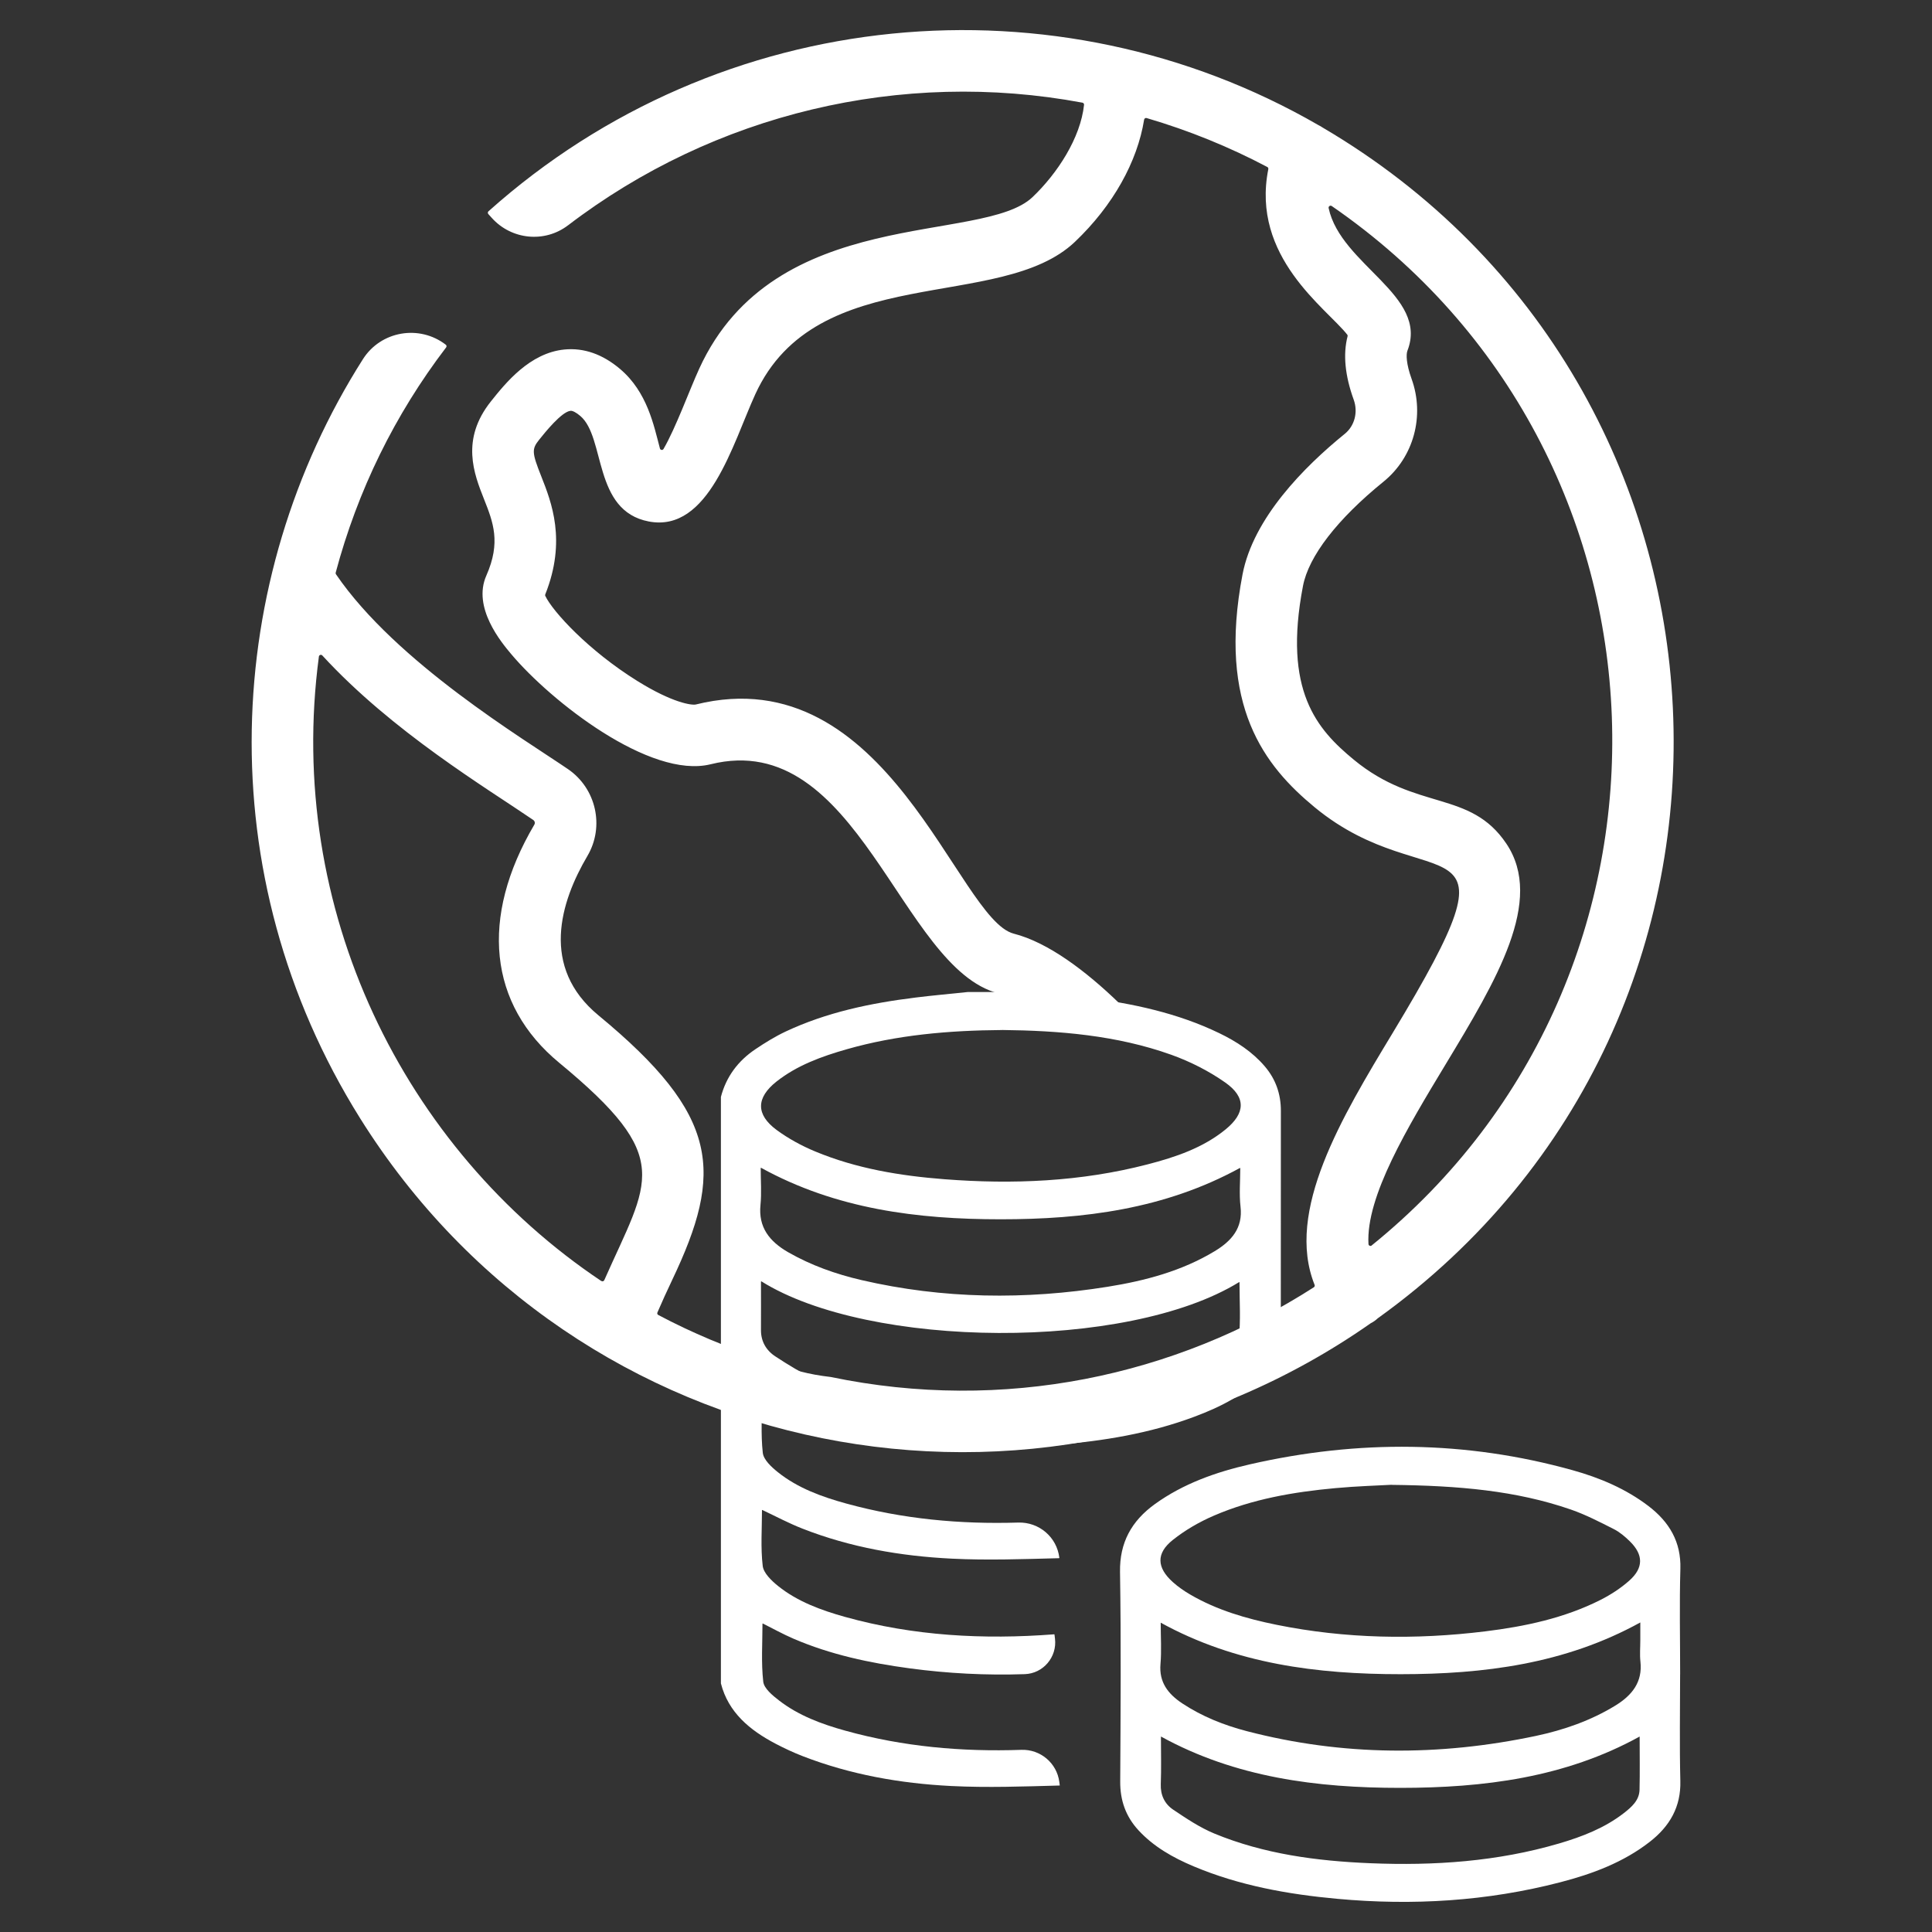
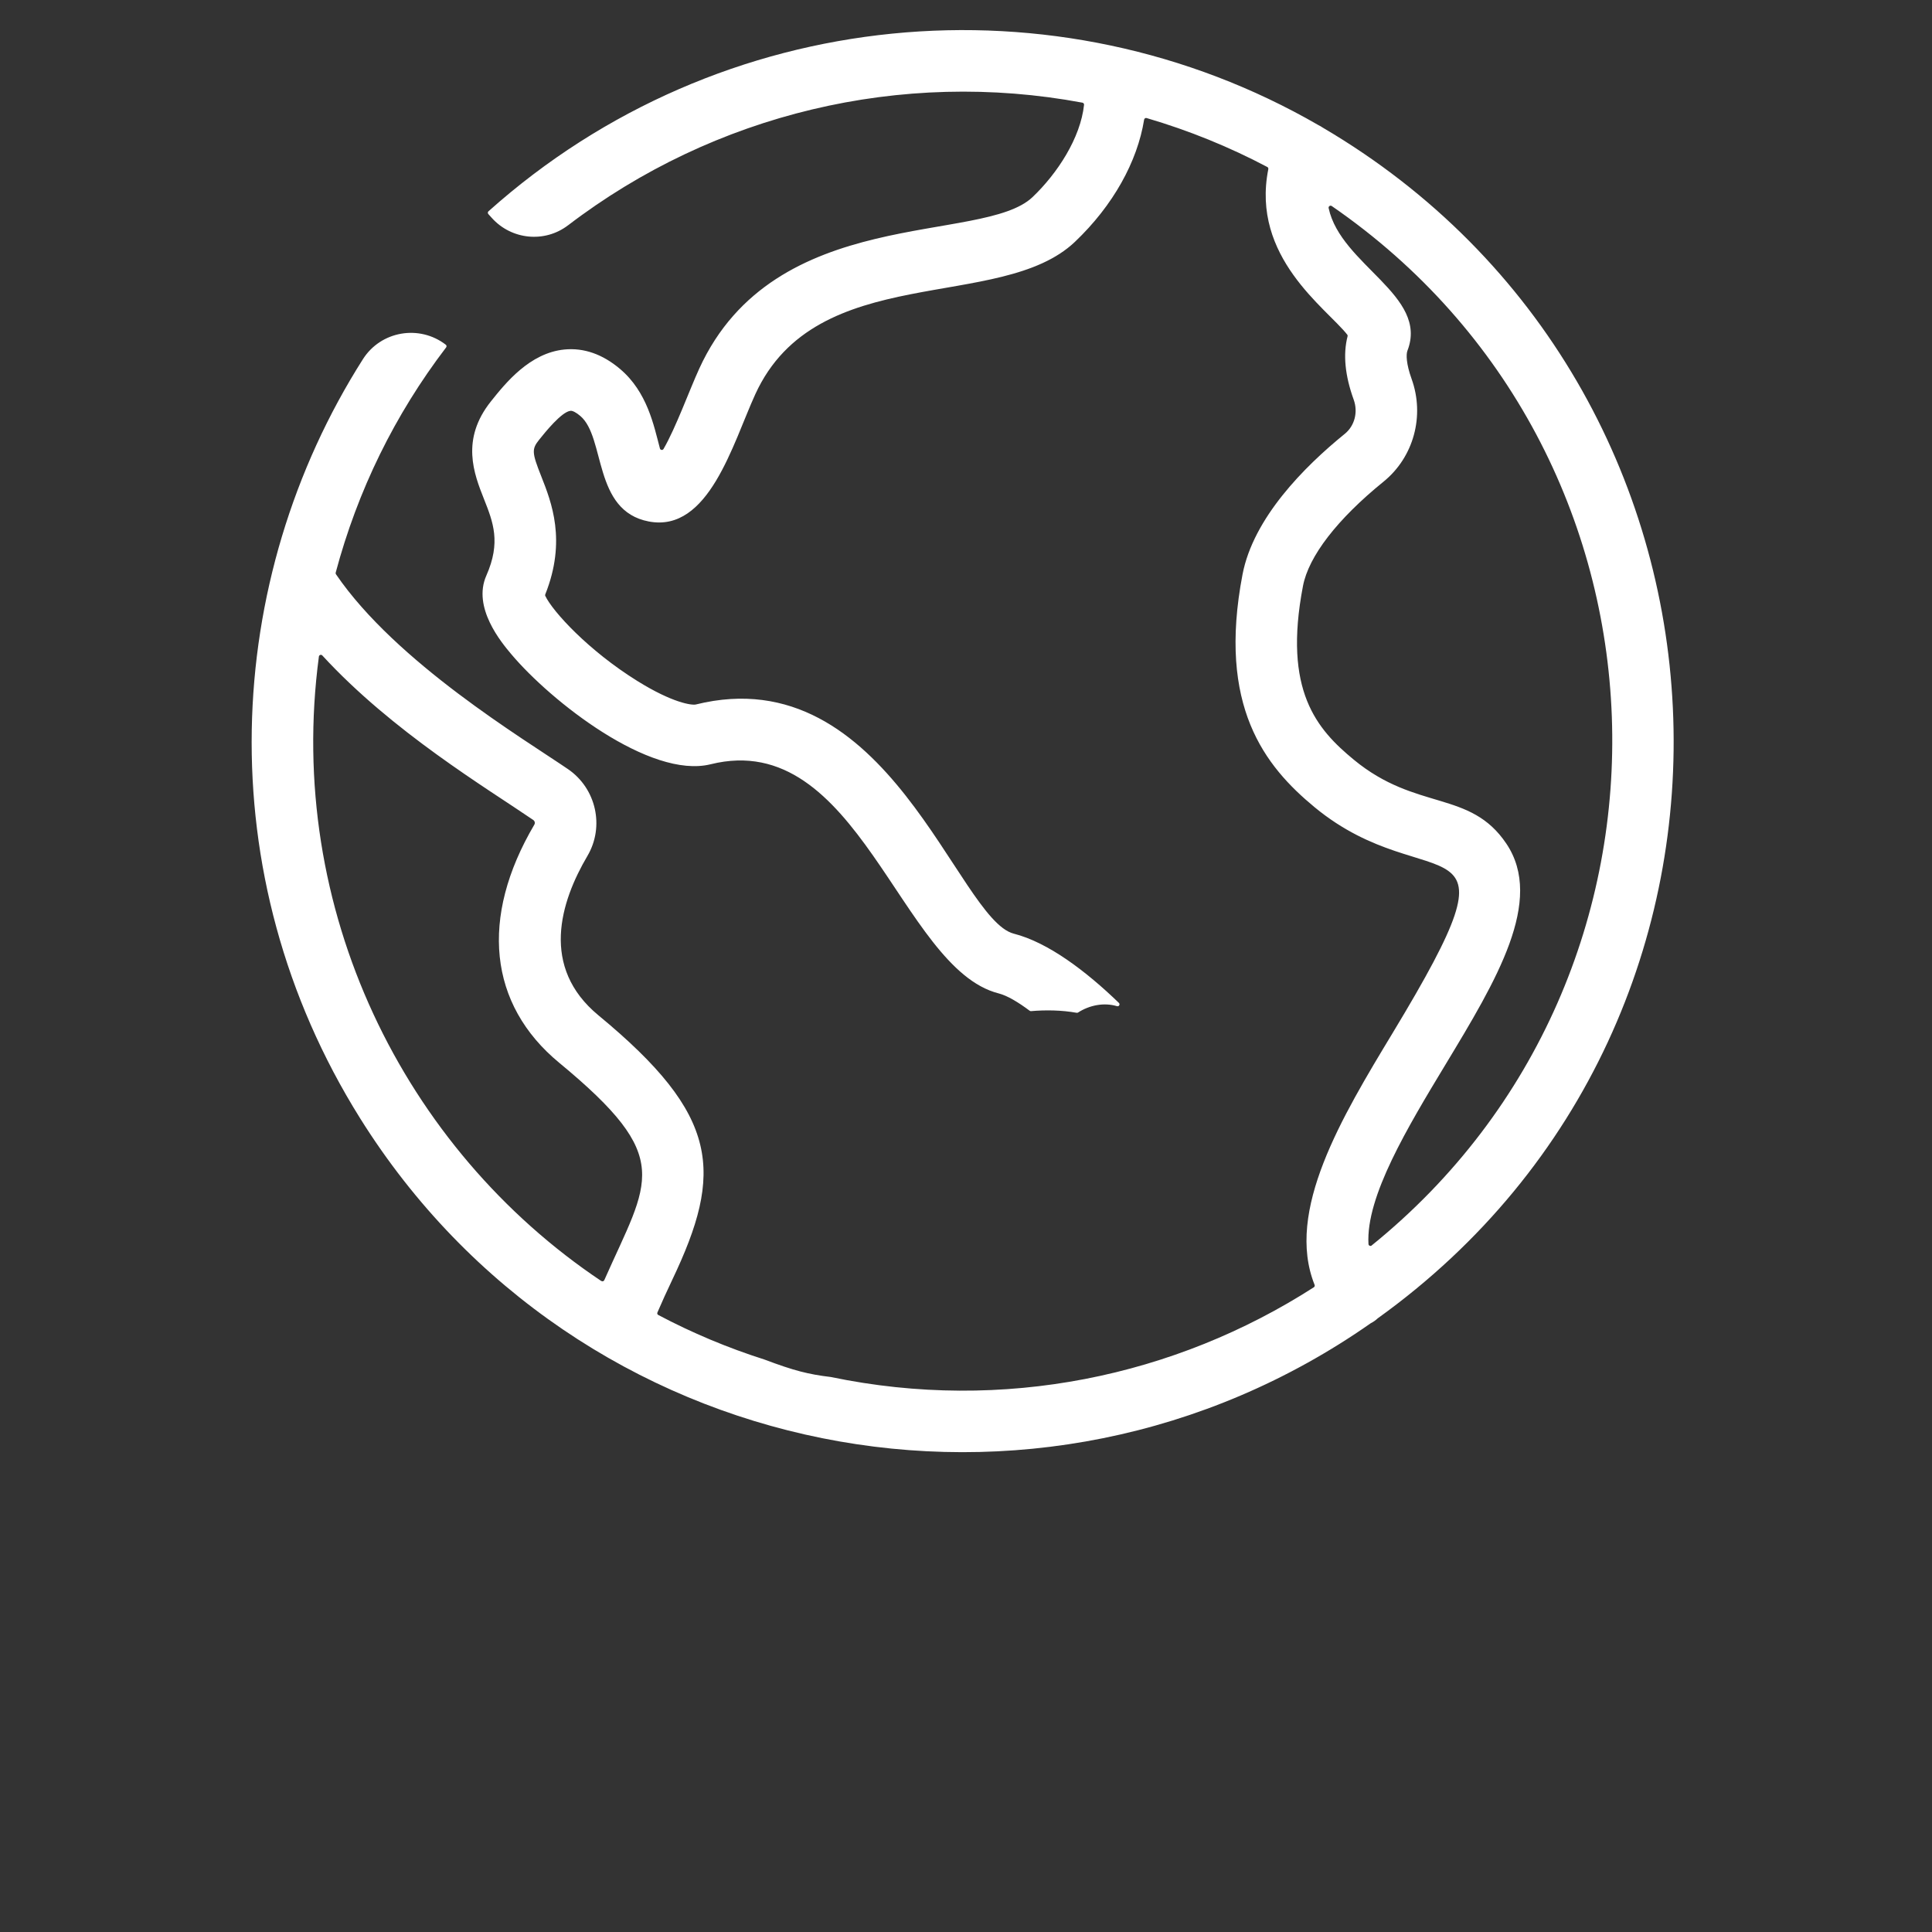
<svg xmlns="http://www.w3.org/2000/svg" id="Layer_1" width="500" height="500" viewBox="0 0 500 500">
  <rect x="0" y="0" width="500" height="500" fill="#333333" stroke="none" />
  <defs>
    <style>.cls-1{fill:#fff;stroke-width:0px;}</style>
  </defs>
-   <path class="cls-1" d="M147,58.32c37.79-28.88,86.25-40.51,133.13-31.75.26.05.45.29.42.56-.91,8.55-6.86,17.72-13.34,23.89-12.98,12.34-66.72,1.69-86.24,44.37-2.56,5.59-6.04,15.26-9.25,20.8-.23.39-.81.31-.93-.12-1.59-5.98-3.26-14.61-10.33-20.59-4.52-3.82-9.35-5.51-14.37-5.03-9.02.88-15.28,8.72-19.02,13.4-7.91,9.9-4.39,18.79-1.82,25.29,2.38,6.01,4.43,11.19.61,19.83-3.66,8.29,3.94,17.34,6.44,20.31,10.24,12.18,35.94,32.39,51.61,28.51,38.23-9.5,49.05,52.8,74.5,59.29,2.31.59,5.11,2.29,8.07,4.5.1.07.22.11.34.1,3.74-.32,7.87-.28,11.83.43.12.02.24,0,.35-.07,2.97-1.92,6.74-2.65,10.08-1.64.51.15.87-.48.49-.85-8.52-8.23-18.3-15.65-27.21-17.92-14.61-3.73-32.48-71.67-82.28-59.31-1,.24-5.93-.35-15.15-6.09-12.65-7.87-21.89-17.97-23.81-22.01-.06-.13-.06-.27,0-.4,5.54-13.9,1.6-23.86-1.04-30.54-2.44-6.16-2.49-7.05-.55-9.47,1.44-1.8,5.8-7.26,8.12-7.49.54-.06,1.48.44,2.53,1.33,6.57,5.56,3.22,24.55,17.73,27.31,15.52,2.95,21.7-20.1,27.56-32.93,15.88-34.72,63.42-21.08,82.73-39.45,9.86-9.38,16.15-20.73,17.9-31.62.05-.3.35-.49.64-.41,10.91,3.2,21.36,7.45,31.24,12.67.2.1.3.33.26.55-4.54,22.77,15,35.95,20.43,42.84.1.12.12.28.08.43-1.2,4.66-.67,10.17,1.59,16.4,1.16,3.22.24,6.77-2.3,8.83-10.53,8.54-23.67,21.79-26.47,36.38-6.54,34.13,5.76,49.61,18.65,60.26,29.96,24.73,55.62-.19,20.24,58.36-13.18,21.81-27.89,46.17-20.24,65.25.09.23.01.48-.19.62-35.84,23.03-80.32,32.53-125.01,23.23.1-.11.05-.05,0,0-5.84-.7-9.53-1.64-17.15-4.51-.19.23-.1.12,0,0-9.57-3.05-18.76-6.91-27.5-11.54-.24-.12-.34-.41-.23-.65,1.15-2.67,2.42-5.47,3.81-8.39,13.32-27.96,12.44-42.51-19.07-68.51-15.1-12.46-9.89-29.32-2.85-41.26,4.48-7.61,2.27-17.48-5.05-22.47-11.33-7.75-44.45-27.58-60.03-50.42-.09-.13-.11-.28-.07-.43,5.68-21.26,15.27-40.84,28.58-58.28.17-.22.13-.54-.09-.7h0c-6.86-5.27-16.8-3.56-21.44,3.74-36.24,57.01-40.24,133.3-.74,196.45,56.17,89.79,175.47,113.32,261.58,53.04.81-.41,1.29-.8,1.78-1.25.01-.01.03-.02.04-.03,108.2-77.68,100.14-240.94-14.26-308.13-.35-.24-.73-.46-1.12-.65C273.37-6.81,186.46,1,126.42,54.68c-.21.19-.23.51-.04.72l.9,1c5.08,5.66,13.68,6.53,19.72,1.91ZM155.63,331.54c-51.19-34.25-81.8-96.25-73.1-161.63.06-.43.59-.59.88-.28,18.1,19.71,42.55,34.34,54.57,42.56.42.28.55.81.31,1.22-14.19,24.08-11.84,46.55,6.44,61.64,30.02,24.78,23.16,30.24,11.66,56.25-.13.29-.49.4-.75.22ZM355,322.33c-.32.26-.81.05-.84-.36-.71-12.29,10.13-30.23,19.93-46.46,13.19-21.83,25.65-42.45,15.75-57.18-9.39-13.97-23.25-8.33-39.48-21.72-9.51-7.85-18.36-17.78-13.15-44.96,1.47-7.7,8.88-17.29,20.85-27,7.8-6.33,10.72-17.03,7.25-26.62-1.38-3.83-1.44-6.3-1.07-7.26,5.57-14.29-17.23-22.16-20.39-36.91-.1-.45.41-.8.8-.54,92.68,63.82,97.18,198.79,10.33,269.01Z" />
-   <path class="cls-1" d="M274.26,462.09c-9.35.25-18.74.6-28.07.13-13.18-.66-26.11-2.95-38.43-7.72-2.38-.92-4.71-2.01-6.97-3.19-6.77-3.54-12.3-8.14-14.22-15.65v-.02s0-151.73,0-151.73c0,0,0-.01,0-.02,1.35-5.18,4.39-9.31,8.94-12.36,2.49-1.67,5.08-3.28,7.8-4.56,10.59-4.98,21.97-7.36,33.61-8.8,4.48-.56,8.99-.95,13.48-1.43,5.62,0,11.19,0,16.81,0,4.67.48,9.36.85,14.01,1.44,11.89,1.51,23.51,3.98,34.3,9.19,4.5,2.17,8.61,4.85,11.82,8.62,2.85,3.35,4.15,7.19,4.15,11.48-.02,19,0,38-.02,57.01,0,4.21-1.55,7.94-4.44,11.15-4.81,5.35-11.17,8.49-17.9,11.01-11.52,4.31-23.59,6.32-35.85,7.28-18.16,1.43-36.14.31-53.83-4.02-7.79-1.9-15.26-4.6-22.12-8.8-.05-.03-.11,0-.11.06,0,5.07-.35,9.99.19,14.83.2,1.8,2.24,3.68,3.9,5.01,5.15,4.12,11.37,6.38,17.75,8.13,14.6,4.01,29.45,5.37,44.46,4.91,5.39-.17,10.02,3.78,10.64,9.14h0s-.03.08-.07.08c-9.25.24-18.53.58-27.75.12-13.26-.65-26.29-2.92-38.66-7.77-3.58-1.4-6.98-3.22-10.38-4.82-.05-.02-.1.01-.1.06,0,4.78-.37,9.65.19,14.41.22,1.87,2.28,3.83,3.99,5.21,5.02,4.02,11.08,6.24,17.29,7.98,17.72,4.94,35.83,5.92,54.15,4.51.04,0,.07.02.08.06l.13,1.05c.58,4.76-3.03,9.04-7.82,9.2-9.95.34-19.88-.17-29.78-1.5-10.35-1.39-20.48-3.55-30.04-7.66-2.74-1.18-5.35-2.63-7.96-3.94-.05-.02-.1.01-.1.06,0,4.97-.36,10.03.2,14.99.2,1.76,2.41,3.57,4.11,4.88,5.02,3.88,10.99,6.1,17.13,7.8,14.95,4.15,30.17,5.5,45.56,4.96,4.92-.17,9.18,3.41,9.82,8.29l.12.94ZM259.34,266.57c-13.8.1-27.2,1.26-40.22,4.98-6.51,1.86-12.85,4.16-18.17,8.36-5.29,4.19-5.38,8.55.09,12.56,3.03,2.22,6.46,4.09,9.97,5.54,10.61,4.41,21.89,6.28,33.36,7.17,17.75,1.38,35.35.64,52.61-3.84,7.27-1.88,14.36-4.28,20.19-9.04,5.16-4.21,5.36-8.34-.11-12.17-4.22-2.96-9.03-5.4-13.94-7.16-14.16-5.06-29.05-6.25-43.78-6.41ZM196.98,302.22s-.11,0-.11.06c0,3.38.25,6.5-.06,9.57-.57,5.73,2.28,9.41,7.16,12.22,5.93,3.4,12.33,5.67,19.01,7.22,21.1,4.89,42.37,5.13,63.69,1.72,9.74-1.56,19.21-4.08,27.68-9.2,4.43-2.67,7.33-6.04,6.7-11.5-.37-3.23-.08-6.53-.07-9.97,0-.05-.06-.09-.11-.06-19.47,10.65-40.45,13.27-61.89,13.27-21.51,0-42.58-2.62-62.02-13.33ZM197.05,331.63s-.11,0-.11.06c0,4.37.02,8.45,0,12.53-.02,2.93,1.35,5.29,3.77,6.85,3.31,2.15,6.7,4.32,10.36,5.81,12.78,5.21,26.34,7.02,40.12,7.58,16.56.68,32.92-.44,48.85-5.11,5.96-1.75,11.77-3.91,16.59-7.78,1.67-1.34,3.75-3.2,3.96-4.99.54-4.82.19-9.73.19-14.7,0-.06-.06-.09-.11-.06-29.03,17.88-95.71,17.26-123.61-.2Z" />
-   <path class="cls-1" d="M434.81,433.35c0,9.19-.17,18.39.06,27.58.17,6.63-2.7,11.68-7.91,15.73-6.81,5.31-14.83,8.31-23.21,10.48-18.9,4.9-38.14,6.06-57.61,4.28-12.83-1.17-25.39-3.43-37.25-8.42-5.35-2.25-10.32-5.07-14.24-9.31-3.34-3.62-4.77-7.8-4.74-12.64.1-18.08.24-36.16-.05-54.23-.12-7.54,2.92-13.15,9.02-17.56,7.34-5.29,15.8-8.29,24.63-10.3,27.95-6.38,55.81-6.18,83.48,1.53,7.08,1.97,13.78,4.82,19.6,9.25,5.47,4.17,8.49,9.34,8.29,16.26-.26,9.11-.06,18.23-.06,27.35ZM360.16,384.26c-3.33.19-8.99.35-14.61.87-10.8.99-21.46,2.83-31.4,7.12-3.77,1.62-7.44,3.75-10.61,6.27-4.4,3.49-4.19,7.2.03,10.96,1.34,1.2,2.86,2.25,4.43,3.17,6.89,4.03,14.52,6.25,22.35,7.84,17.87,3.62,35.9,3.92,53.97,1.71,10.35-1.27,20.53-3.43,29.85-8.13,2.68-1.35,5.27-3.04,7.48-5,3.75-3.32,3.68-6.73.13-10.2-1.23-1.2-2.6-2.37-4.14-3.15-3.62-1.83-7.26-3.72-11.09-5.05-14.22-4.92-29.06-6.19-46.38-6.39ZM300.39,419.94c0,3.75.24,7.26-.06,10.74-.39,4.64,1.91,7.69,5.66,10.17,5.1,3.37,10.75,5.62,16.68,7.17,24.81,6.46,49.77,6.52,74.79,1.24,7.27-1.54,14.23-3.97,20.56-7.84,4.4-2.69,7.1-6.14,6.52-11.4-.2-1.82-.03-3.68-.03-5.51,0-1.47,0-2.95,0-4.62-19.51,10.76-40.55,13.38-62.04,13.39-21.55,0-42.65-2.64-62.08-13.33ZM424.33,449.42c-19.31,10.65-40.4,13.27-61.94,13.28-21.53,0-42.61-2.66-61.94-13.29,0,4.26.11,8.3-.04,12.34-.1,2.79.97,5.08,3.21,6.59,3.4,2.28,6.88,4.62,10.67,6.19,12.83,5.29,26.46,7.1,40.33,7.67,16.55.68,32.91-.43,48.83-5.1,6.04-1.77,11.86-4.03,16.81-7.88,2.01-1.56,3.98-3.3,4.05-6,.11-4.5.03-9.01.03-13.79Z" />
+   <path class="cls-1" d="M147,58.32c37.79-28.88,86.25-40.51,133.13-31.75.26.05.45.29.42.56-.91,8.55-6.86,17.72-13.34,23.89-12.98,12.34-66.72,1.69-86.24,44.37-2.56,5.59-6.04,15.26-9.25,20.8-.23.39-.81.31-.93-.12-1.59-5.98-3.26-14.61-10.33-20.59-4.52-3.82-9.35-5.51-14.37-5.03-9.02.88-15.28,8.72-19.02,13.4-7.91,9.9-4.39,18.79-1.82,25.29,2.38,6.01,4.43,11.19.61,19.83-3.66,8.29,3.94,17.34,6.44,20.31,10.24,12.18,35.94,32.39,51.61,28.51,38.23-9.5,49.05,52.8,74.5,59.29,2.31.59,5.11,2.29,8.07,4.5.1.07.22.11.34.1,3.74-.32,7.87-.28,11.83.43.12.02.24,0,.35-.07,2.97-1.92,6.74-2.65,10.08-1.64.51.15.87-.48.49-.85-8.52-8.23-18.3-15.65-27.21-17.92-14.61-3.73-32.48-71.67-82.28-59.31-1,.24-5.93-.35-15.15-6.09-12.65-7.87-21.89-17.97-23.81-22.01-.06-.13-.06-.27,0-.4,5.54-13.9,1.6-23.86-1.04-30.54-2.44-6.16-2.49-7.05-.55-9.47,1.44-1.8,5.8-7.26,8.12-7.49.54-.06,1.48.44,2.53,1.33,6.57,5.56,3.22,24.55,17.73,27.31,15.52,2.95,21.7-20.1,27.56-32.93,15.88-34.72,63.42-21.08,82.73-39.45,9.86-9.38,16.15-20.73,17.9-31.62.05-.3.35-.49.64-.41,10.91,3.2,21.36,7.45,31.24,12.67.2.1.3.33.26.55-4.54,22.77,15,35.95,20.43,42.84.1.12.12.28.08.43-1.2,4.66-.67,10.17,1.59,16.4,1.16,3.22.24,6.77-2.3,8.83-10.53,8.54-23.67,21.79-26.47,36.38-6.54,34.13,5.76,49.61,18.65,60.26,29.96,24.73,55.62-.19,20.24,58.36-13.18,21.81-27.89,46.17-20.24,65.25.09.23.01.48-.19.62-35.84,23.03-80.32,32.53-125.01,23.23.1-.11.05-.05,0,0-5.84-.7-9.53-1.64-17.15-4.51-.19.23-.1.12,0,0-9.57-3.05-18.76-6.91-27.5-11.54-.24-.12-.34-.41-.23-.65,1.15-2.67,2.42-5.47,3.81-8.39,13.32-27.96,12.44-42.51-19.07-68.51-15.1-12.46-9.89-29.32-2.85-41.26,4.48-7.61,2.27-17.48-5.05-22.47-11.33-7.75-44.45-27.58-60.03-50.42-.09-.13-.11-.28-.07-.43,5.68-21.26,15.27-40.84,28.58-58.28.17-.22.13-.54-.09-.7h0c-6.86-5.27-16.8-3.56-21.44,3.74-36.24,57.01-40.24,133.3-.74,196.45,56.17,89.79,175.47,113.32,261.58,53.04.81-.41,1.29-.8,1.78-1.25.01-.01.03-.02.04-.03,108.2-77.68,100.14-240.94-14.26-308.13-.35-.24-.73-.46-1.12-.65C273.37-6.81,186.46,1,126.42,54.68c-.21.19-.23.51-.04.72l.9,1c5.08,5.66,13.68,6.53,19.72,1.91ZM155.63,331.54c-51.19-34.25-81.8-96.25-73.1-161.63.06-.43.59-.59.88-.28,18.1,19.71,42.55,34.34,54.57,42.56.42.28.55.81.31,1.22-14.19,24.08-11.84,46.55,6.44,61.64,30.02,24.78,23.16,30.24,11.66,56.25-.13.29-.49.4-.75.22ZM355,322.33c-.32.26-.81.05-.84-.36-.71-12.29,10.13-30.23,19.93-46.46,13.19-21.83,25.65-42.45,15.75-57.18-9.39-13.97-23.25-8.33-39.48-21.72-9.51-7.85-18.36-17.78-13.15-44.96,1.47-7.7,8.88-17.29,20.85-27,7.8-6.33,10.72-17.03,7.25-26.62-1.38-3.83-1.44-6.3-1.07-7.26,5.57-14.29-17.23-22.16-20.39-36.91-.1-.45.41-.8.8-.54,92.68,63.82,97.18,198.79,10.33,269.01" />
</svg>